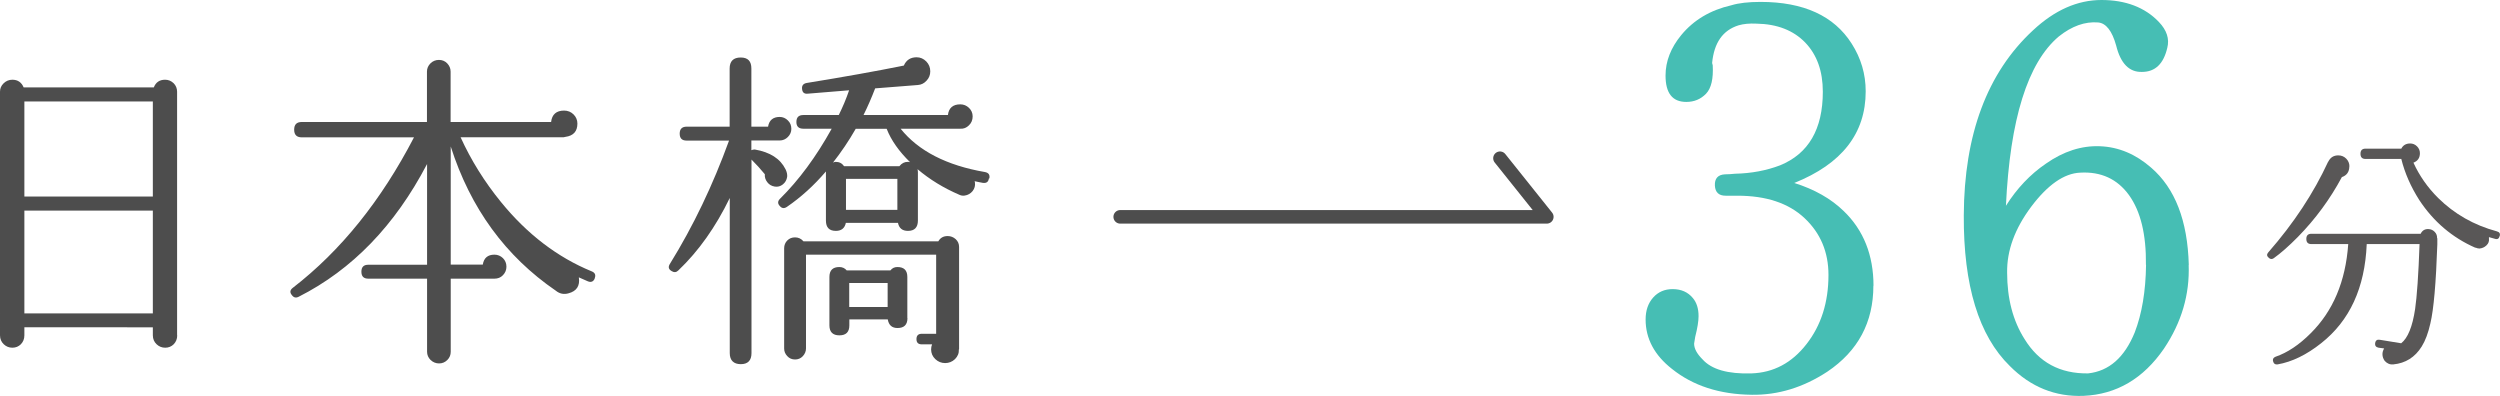
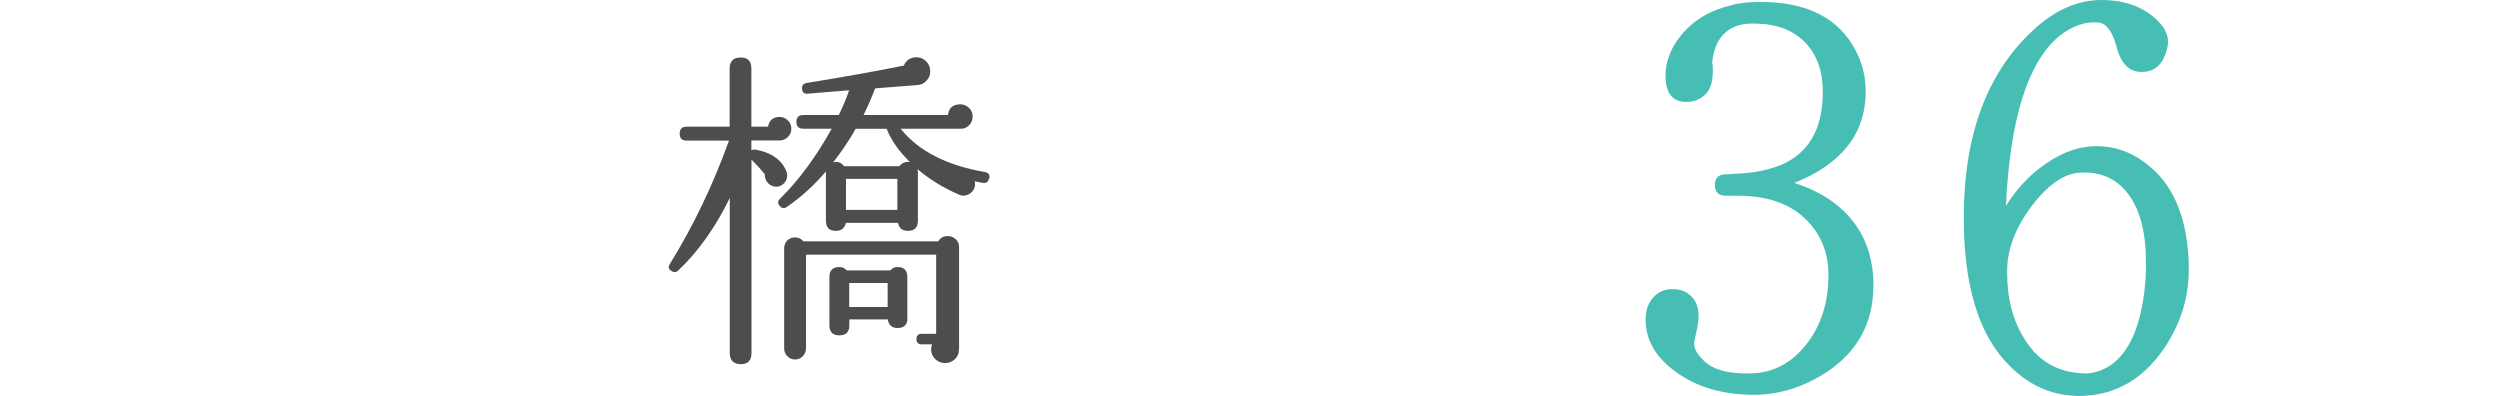
<svg xmlns="http://www.w3.org/2000/svg" id="_レイヤー_2" data-name="レイヤー 2" width="208.22" height="32.98" viewBox="0 0 208.22 32.98">
  <defs>
    <style>
      .cls-1 {
        fill: none;
        stroke: #4d4d4d;
        stroke-linecap: round;
        stroke-linejoin: round;
        stroke-width: 1.13px;
      }

      .cls-2 {
        fill: #46beb4;
      }

      .cls-2, .cls-3, .cls-4 {
        stroke-width: 0px;
      }

      .cls-3 {
        fill: #4d4d4d;
      }

      .cls-4 {
        fill: #595757;
      }
    </style>
  </defs>
  <g id="text">
    <g>
      <path class="cls-2" d="m156.03,23.79c0,3.06-1.28,5.45-3.84,7.17-2,1.31-4.09,1.95-6.28,1.92-2.69-.03-4.9-.75-6.65-2.15-1.47-1.15-2.2-2.53-2.2-4.12,0-.75.21-1.36.63-1.83.42-.47.96-.7,1.62-.7.72,0,1.28.25,1.69.75.31.37.47.87.47,1.5,0,.41-.09.98-.28,1.73-.03.16-.06.34-.09.56,0,.41.23.84.7,1.31.75.84,2.11,1.23,4.07,1.17,1.84-.06,3.37-.87,4.59-2.44,1.22-1.56,1.83-3.48,1.83-5.76,0-1.9-.66-3.48-1.99-4.73-1.33-1.25-3.19-1.87-5.6-1.87h-.98c-.56,0-.86-.28-.89-.84-.03-.59.25-.91.84-.94.25,0,.53-.02.84-.05,1.37-.03,2.62-.27,3.75-.7,2.37-.97,3.56-3.01,3.56-6.13,0-1.72-.49-3.08-1.47-4.1-.98-1.01-2.33-1.54-4.05-1.57-.59-.03-1.09.02-1.5.14-1.31.41-2.04,1.45-2.2,3.14l.05.19c.06,1.12-.12,1.91-.56,2.37-.44.45-.98.68-1.64.68-1.16,0-1.73-.73-1.73-2.2,0-1.19.44-2.31,1.31-3.37,1.03-1.25,2.42-2.08,4.17-2.48.62-.19,1.44-.28,2.43-.28,3.59,0,6.12,1.16,7.59,3.47.78,1.22,1.17,2.54,1.17,3.98,0,3.5-1.98,6.04-5.95,7.63,1.69.53,3.06,1.31,4.12,2.34,1.65,1.59,2.48,3.67,2.48,6.23Z" />
      <path class="cls-2" d="m182.29,22.06c.09,2.47-.59,4.79-2.06,6.98-1.72,2.5-3.95,3.81-6.7,3.93-2.34.09-4.39-.73-6.13-2.48-2.59-2.53-3.87-6.71-3.84-12.55.03-6.74,1.95-11.88,5.76-15.41,1.81-1.69,3.71-2.53,5.71-2.53s3.62.61,4.78,1.83c.66.69.89,1.41.7,2.15-.31,1.34-1.01,2.01-2.11,2.01-1.06.03-1.78-.7-2.15-2.2-.34-1.22-.84-1.86-1.5-1.92-1.09-.09-2.19.3-3.28,1.17-2.59,2.19-4.06,6.88-4.4,14.1.91-1.44,2.01-2.61,3.33-3.51,1.47-1.03,2.97-1.51,4.5-1.45,1.56.06,2.98.66,4.26,1.78,2,1.72,3.04,4.42,3.14,8.1Zm-3.56,0c.03-2.53-.44-4.46-1.41-5.81-.97-1.34-2.33-1.97-4.07-1.87-1.34.06-2.7,1.01-4.07,2.83-1.37,1.83-2.04,3.66-2.01,5.5,0,2.15.48,4,1.45,5.53,1.19,1.94,2.95,2.89,5.29,2.86,1.75-.19,3.04-1.33,3.89-3.42.59-1.53.91-3.4.94-5.62Z" />
-       <path class="cls-4" d="m195.67,13.86c0,.45-.21.75-.62.89-.98,1.83-2.2,3.49-3.66,4.98-.76.77-1.43,1.36-2.02,1.78-.15.1-.29.08-.41-.04-.17-.14-.18-.29-.04-.45,2.12-2.42,3.78-4.94,4.98-7.54l.02-.02c.17-.34.44-.52.83-.52.26,0,.48.09.66.27.18.18.27.4.27.66Zm7.33,5.97v.52c-.11,3.22-.3,5.42-.58,6.59-.18.8-.42,1.44-.72,1.92-.56.9-1.35,1.39-2.36,1.49-.28.03-.52-.07-.72-.29-.12-.17-.19-.35-.19-.56,0-.17.05-.32.14-.48l-.46-.06c-.22-.04-.32-.17-.29-.39.04-.22.17-.31.39-.27l1.78.29c.55-.43.94-1.38,1.16-2.85.15-1.03.28-2.84.37-5.41h-4.4c-.15,3.64-1.42,6.39-3.8,8.26-1.21.96-2.42,1.55-3.62,1.76-.19.03-.32-.05-.37-.23-.06-.17-.01-.29.12-.37l.04-.02.04-.02c.99-.34,1.96-.99,2.91-1.94,1.87-1.85,2.92-4.32,3.14-7.44h-3.06c-.29,0-.43-.14-.43-.43s.14-.43.43-.43h9.09c.14-.28.36-.41.66-.39.21.01.38.09.52.24s.2.32.19.53Zm5.19-.17c-.05.22-.19.3-.39.23-.15-.04-.32-.09-.5-.14v.12c.03.22-.04.41-.21.57s-.36.24-.58.26c-.11,0-.22-.03-.33-.08v.02c-1.94-.85-3.5-2.18-4.69-3.99-.7-1.1-1.2-2.24-1.49-3.41h-2.97c-.29,0-.43-.14-.43-.43s.14-.43.43-.43h2.97c.15-.29.4-.43.74-.43.22,0,.41.08.57.24s.24.35.24.57c0,.39-.18.65-.54.79.5,1.09,1.18,2.07,2.07,2.95,1.34,1.32,2.96,2.25,4.88,2.77.22.06.3.19.23.41Z" />
    </g>
    <g>
-       <path class="cls-3" d="m14.76,27.93c0,.3-.1.54-.29.74-.19.19-.43.29-.71.29s-.52-.1-.72-.29c-.2-.19-.31-.44-.31-.74v-.67H2.03v.67c0,.3-.1.54-.29.74-.19.19-.43.29-.71.29s-.52-.1-.72-.29c-.2-.19-.31-.44-.31-.74V7.64c0-.28.1-.51.31-.71.2-.19.44-.29.72-.29.44,0,.76.21.94.64h10.84c.17-.43.48-.64.94-.64.28,0,.51.1.71.29.19.19.29.43.29.71v20.29Zm-2.03-11.56v-7.92H2.03v7.92h10.7Zm0,9.73v-8.56H2.03v8.56h10.7Z" />
-       <path class="cls-3" d="m49.54,23.18c-.11.28-.31.36-.58.25-.26-.11-.51-.22-.75-.33.11.7-.18,1.15-.86,1.33-.39.11-.74.04-1.06-.22-4.19-2.87-7.11-6.87-8.75-12.01v9.84h2.67c.09-.56.42-.83.97-.83.28,0,.51.1.71.29.19.19.29.43.29.71s-.1.51-.29.71-.43.29-.71.29h-3.64v6.09c0,.26-.09.49-.28.68-.19.19-.42.29-.69.29s-.51-.1-.71-.29c-.19-.19-.29-.42-.29-.68v-6.09h-4.89c-.39,0-.58-.19-.58-.58s.19-.58.58-.58h4.89v-8.39c-2.67,5.11-6.23,8.8-10.7,11.06-.22.11-.41.07-.56-.14-.19-.22-.16-.43.08-.61,4-3.09,7.36-7.27,10.09-12.53h-9.34c-.43,0-.64-.21-.64-.64s.21-.64.64-.64h10.42v-4.2c0-.26.1-.49.29-.68s.43-.29.71-.29.51.1.69.29.28.42.28.68v4.2h8.37c.07-.63.44-.95,1.08-.95.31,0,.58.11.79.32.21.21.32.47.32.76,0,.65-.33,1.02-1,1.11l-.14.03h-8.59c.87,1.91,1.99,3.71,3.36,5.39,2.19,2.69,4.71,4.61,7.56,5.78.28.11.36.31.25.58Z" />
      <path class="cls-3" d="m65.91,10.73c0,.26-.1.49-.29.68-.19.19-.42.29-.68.29h-2.36v.81c.09-.04.19-.06.28-.06,1.28.22,2.13.77,2.56,1.64l.03.06c.09.2.13.4.11.58-.04.26-.16.47-.36.63-.2.16-.43.22-.67.18-.26-.04-.47-.16-.62-.36-.16-.2-.23-.43-.21-.67-.35-.43-.72-.83-1.11-1.22v16.12c0,.61-.3.92-.89.92s-.92-.31-.92-.92v-12.92c-1.17,2.41-2.59,4.42-4.28,6.03-.17.17-.35.19-.56.06-.26-.15-.31-.35-.14-.61,1.95-3.15,3.58-6.57,4.92-10.26h-3.53c-.39,0-.58-.19-.58-.58s.2-.58.58-.58h3.58v-4.84c0-.61.31-.92.92-.92s.89.31.89.92v4.84h1.39c.09-.54.42-.81.97-.81.26,0,.49.1.68.29.2.19.29.43.29.71Zm16.45,4.14c-.04.28-.2.4-.5.36-.2-.04-.44-.08-.69-.14.02.04.03.07.03.11.04.26-.03.5-.19.71-.17.21-.39.34-.67.38-.15.02-.29,0-.42-.06-1.33-.57-2.5-1.29-3.5-2.14.02.09.03.18.03.25v4.03c0,.57-.28.86-.83.86-.46,0-.74-.22-.83-.67h-4.34c-.09.44-.37.67-.83.67-.56,0-.83-.29-.83-.86v-4.09c-1,1.17-2.08,2.15-3.25,2.95-.22.15-.42.13-.58-.06-.2-.2-.2-.41,0-.61,1.58-1.56,3.01-3.5,4.31-5.84h-2.36c-.39,0-.58-.19-.58-.56,0-.39.19-.58.58-.58h2.95c.33-.67.62-1.35.86-2.06l-3.42.28c-.32.04-.48-.1-.5-.42-.02-.26.11-.42.39-.47,3.08-.5,5.77-.98,8.09-1.45.2-.46.56-.69,1.06-.69.32,0,.58.12.81.35.22.23.33.5.33.82,0,.3-.1.56-.31.78-.2.22-.44.34-.72.36l-3.56.28c-.3.78-.62,1.52-.97,2.22h7.03c.07-.59.42-.89,1.03-.89.28,0,.52.1.72.29.2.19.31.43.31.71,0,.3-.1.55-.31.75-.2.2-.44.3-.72.28h-4.97c1.48,1.85,3.83,3.06,7.03,3.61.3.06.42.23.36.53Zm-2.5,14.23c.02.31-.09.58-.32.81-.23.22-.51.33-.82.33s-.59-.11-.82-.33c-.23-.22-.35-.49-.35-.81,0-.15.03-.29.08-.42h-.86c-.3,0-.44-.15-.44-.44s.15-.44.44-.44h1.2v-6.59h-10.84v7.81c0,.24-.09.45-.26.64-.18.19-.39.28-.65.28s-.48-.09-.65-.28c-.18-.19-.26-.4-.26-.64v-8.34c0-.26.09-.48.26-.65.18-.18.39-.26.65-.26.28,0,.51.11.7.33h11.23c.17-.3.43-.44.78-.44.26,0,.48.09.67.26.19.18.28.39.28.65v8.53Zm-4.28-2.61c0,.56-.28.83-.83.83-.46,0-.73-.24-.81-.72h-3.2v.5c0,.56-.28.83-.83.83s-.83-.28-.83-.83v-4.03c0-.56.28-.83.83-.83.24,0,.45.09.61.28h3.64c.15-.19.34-.28.58-.28.56,0,.83.28.83.83v3.42Zm.22-12.98c-.93-.91-1.58-1.83-1.95-2.78h-2.58c-.57,1-1.21,1.94-1.89,2.81.09-.04.17-.06.22-.06.3,0,.53.12.7.36h4.61c.19-.24.42-.36.7-.36.06,0,.12,0,.19.03Zm-1.06,3.97v-2.58h-4.28v2.58h4.28Zm-.81,8.09v-2h-3.2v2h3.2Z" />
    </g>
-     <polyline class="cls-1" points="93.3 18.06 128.83 18.06 124.93 13.18" />
  </g>
</svg>